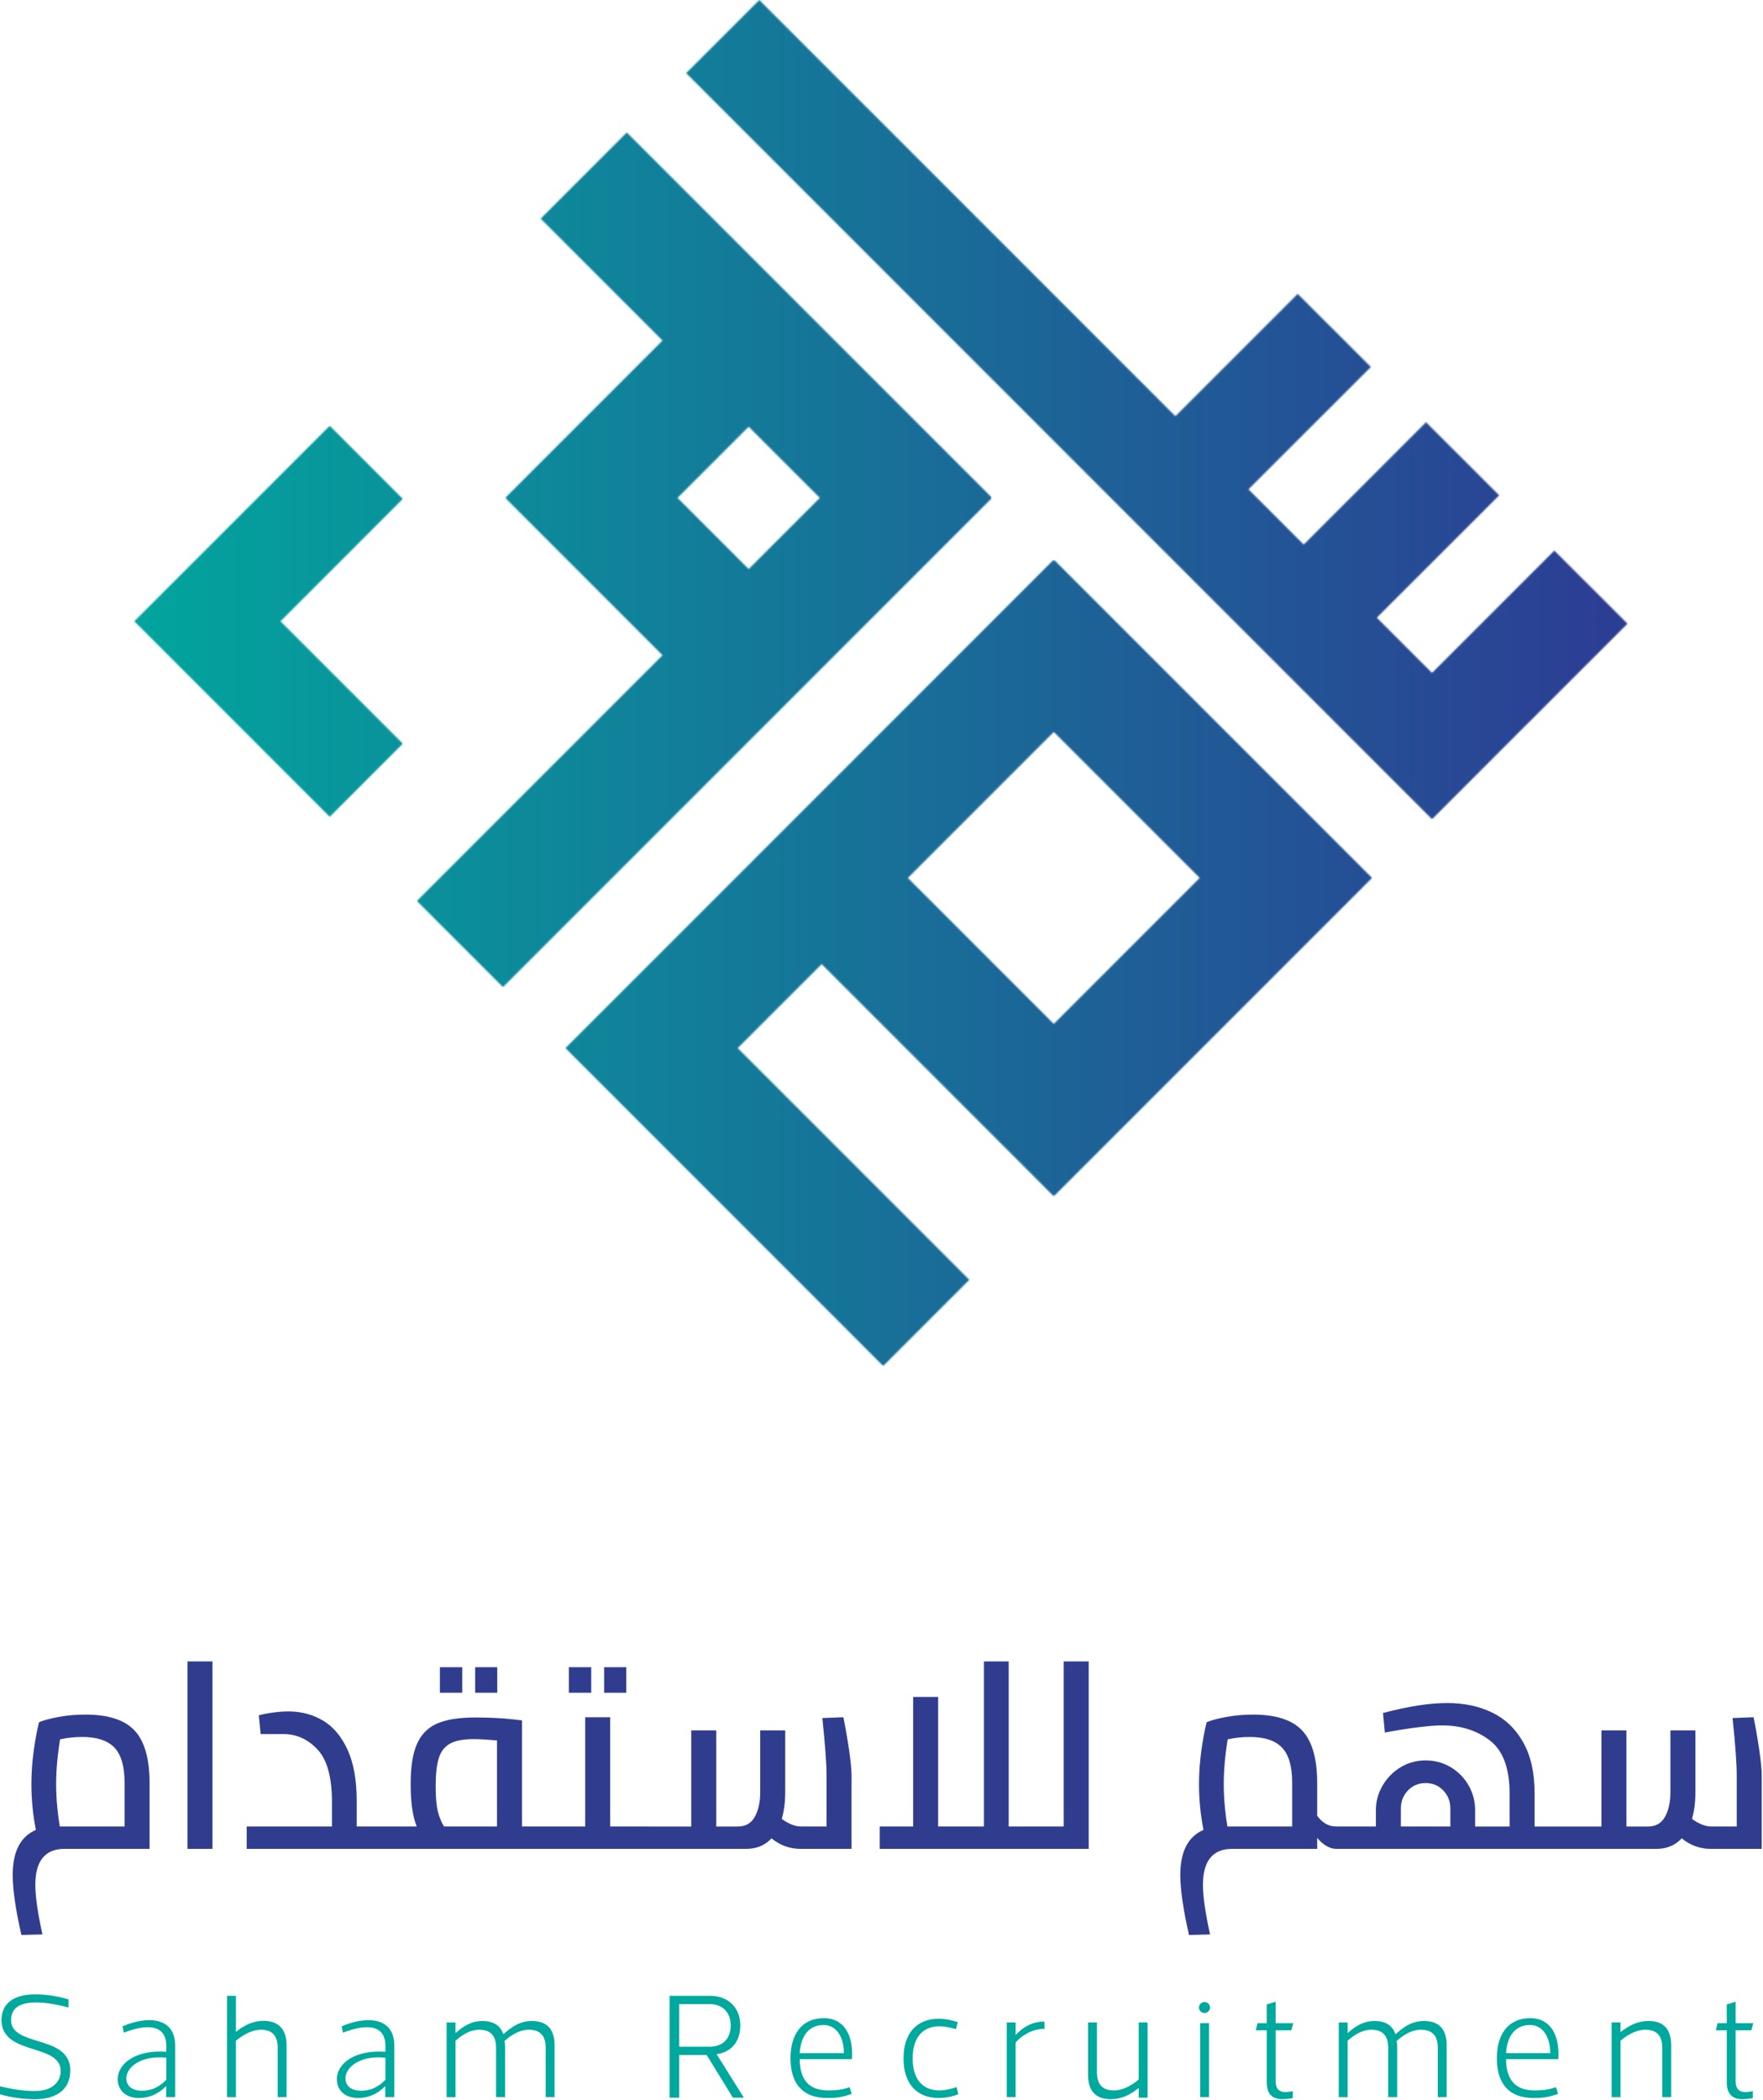
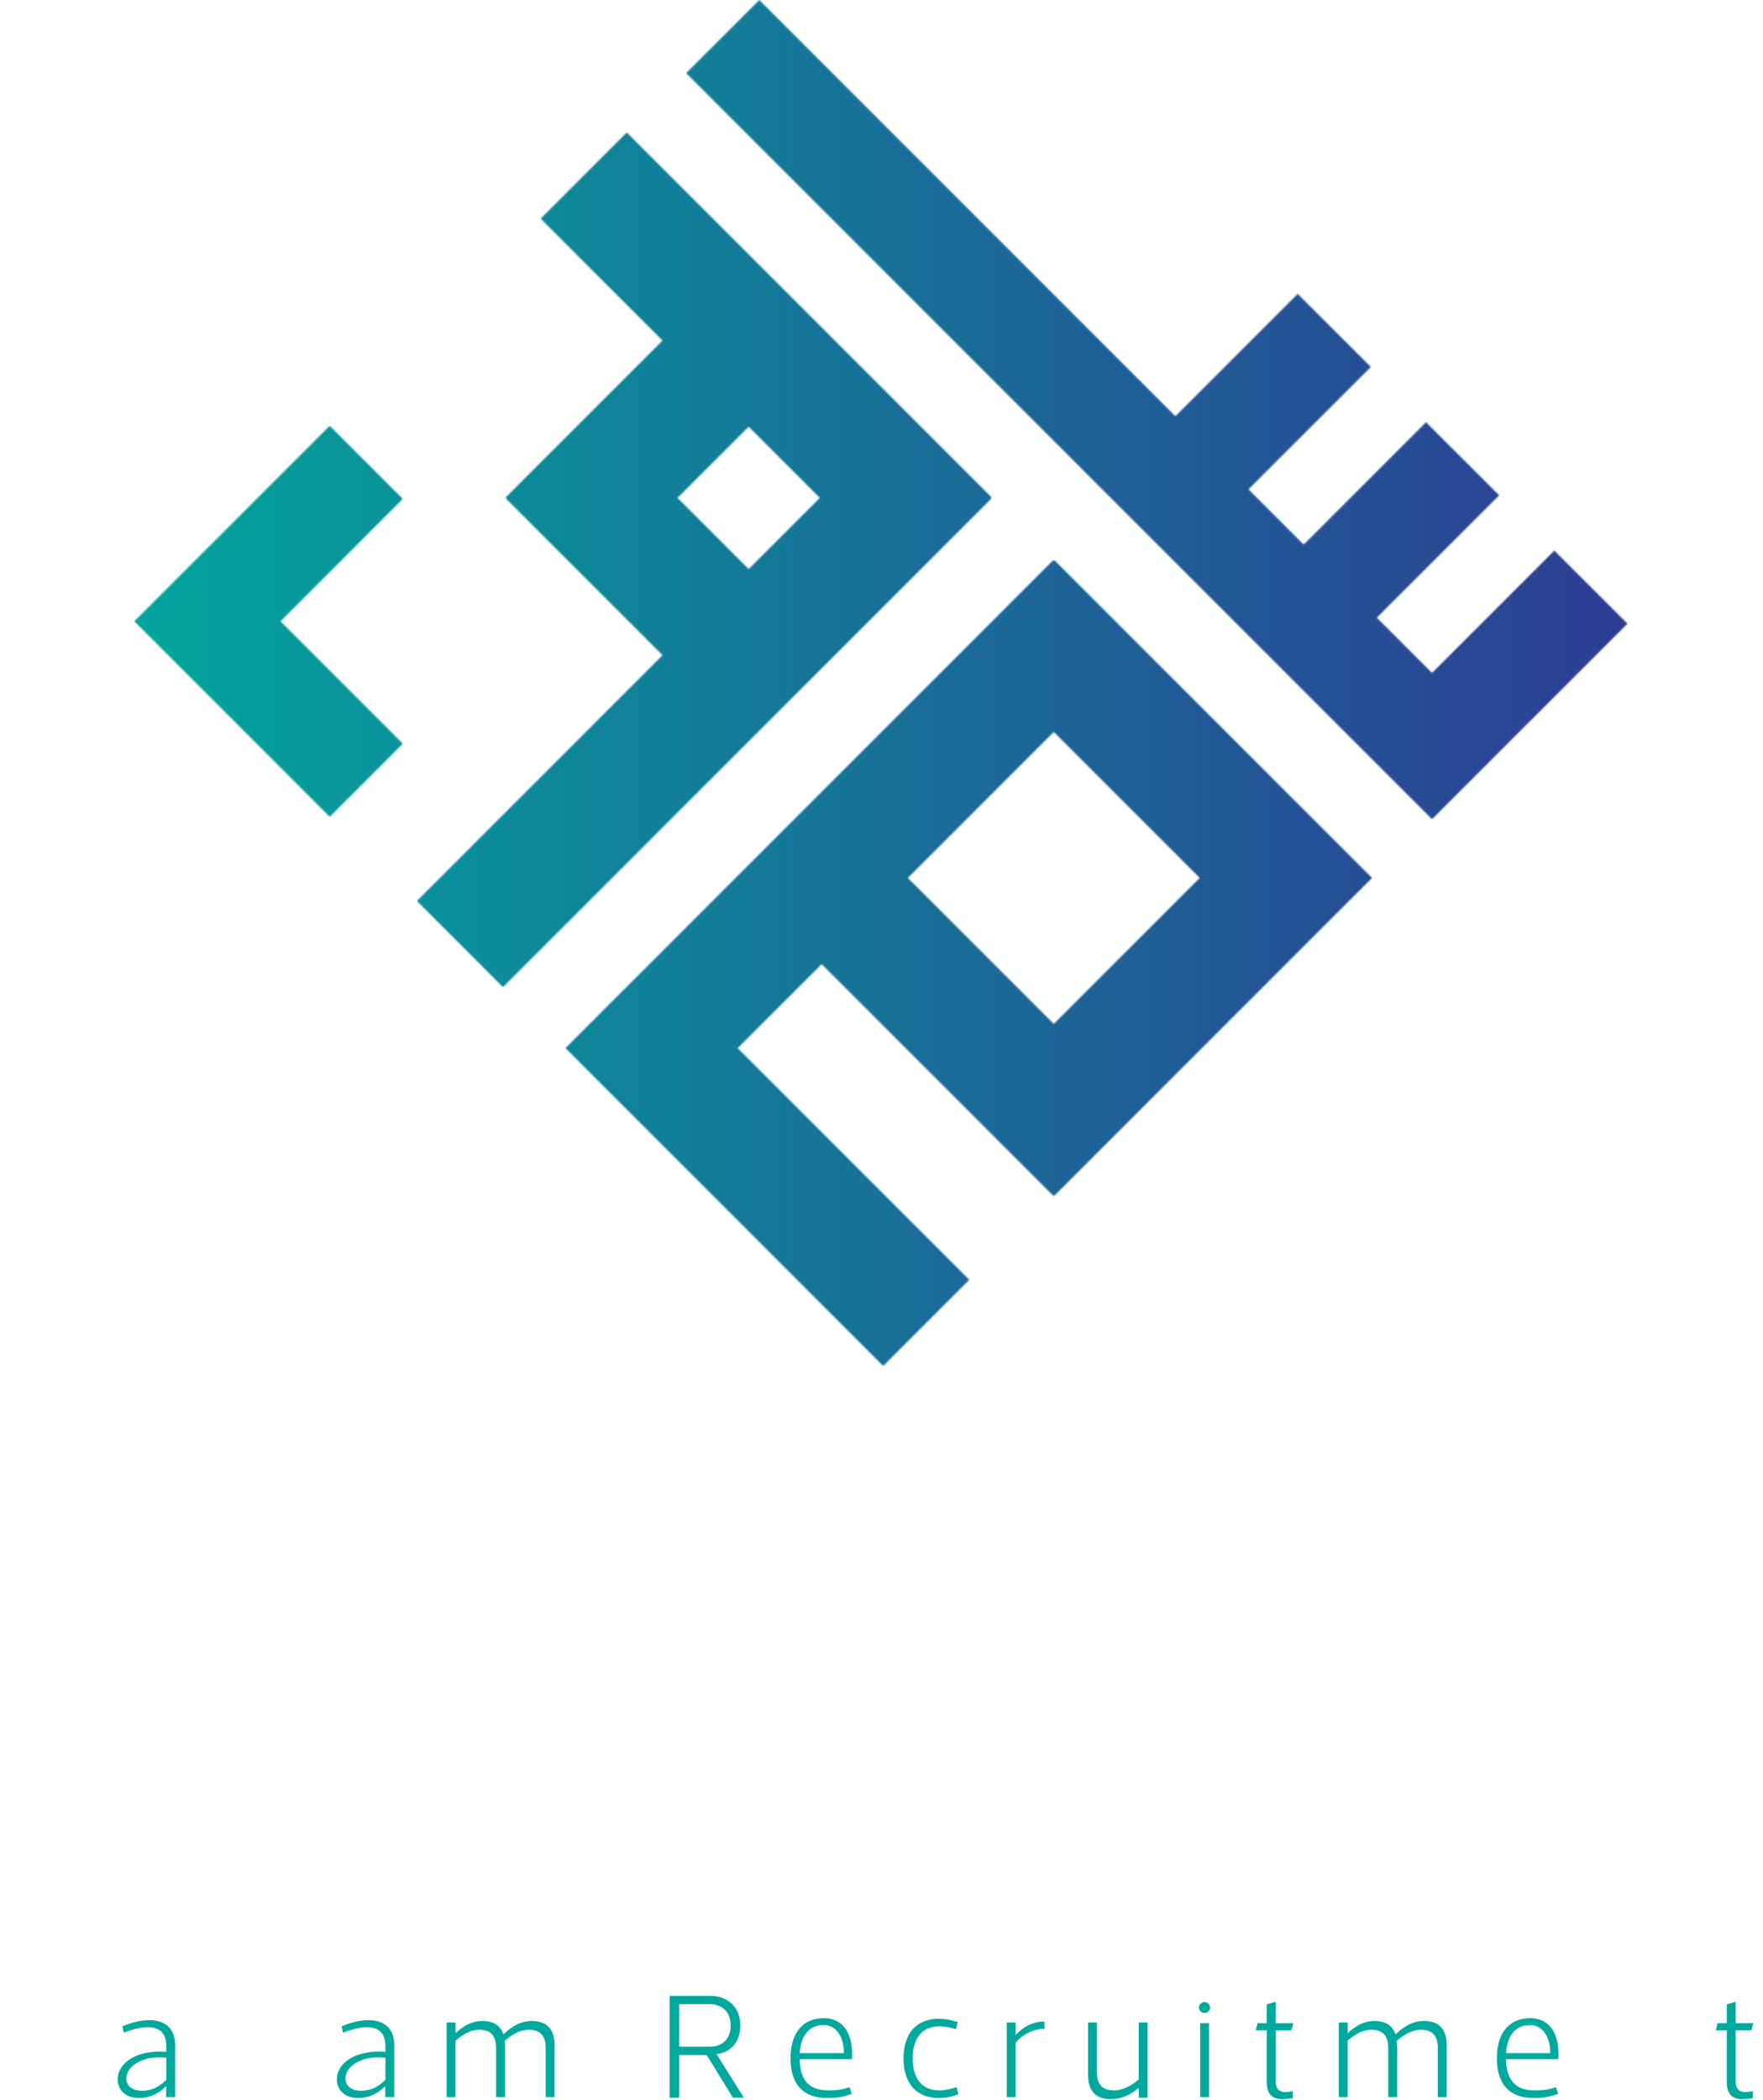
<svg xmlns="http://www.w3.org/2000/svg" width="1194" height="1422" viewBox="0 0 1194 1422" fill="none">
  <mask id="mask0_350_154" style="mask-type:luminance" maskUnits="userSpaceOnUse" x="90" y="288" width="183" height="266">
    <path d="M223.3 288.258L90.91 420.648L140.45 470.148L223.3 553.038L272.8 503.488L189.96 420.648L272.8 337.798L223.3 288.258Z" fill="white" />
  </mask>
  <g mask="url(#mask0_350_154)">
    <path d="M272.8 288.258H90.91V553.038H272.8V288.258Z" fill="url(#paint0_linear_350_154)" />
  </g>
  <mask id="mask1_350_154" style="mask-type:luminance" maskUnits="userSpaceOnUse" x="282" y="89" width="390" height="580">
    <path d="M671.27 337.08L671.59 336.76L424.5 89.68L366.15 148.03L448.67 230.55L342.46 336.76L342.78 337.08L342.46 337.4L448.67 443.61L282.28 609.99L340.63 668.34L671.57 337.4L671.25 337.08H671.27ZM458.86 337.08L507.03 288.91L555.21 337.09L507.03 385.27L458.86 337.09V337.08Z" fill="white" />
  </mask>
  <g mask="url(#mask1_350_154)">
    <path d="M671.59 89.68H282.29V668.34H671.59V89.68Z" fill="url(#paint1_linear_350_154)" />
  </g>
  <mask id="mask2_350_154" style="mask-type:luminance" maskUnits="userSpaceOnUse" x="464" y="0" width="639" height="555">
    <path d="M1052.68 372.77L969.84 455.61L932.44 418.21L1015.32 335.37L965.78 285.86L882.93 368.71L845.54 331.31L928.42 248.46L878.87 198.96L796.03 281.8L514.23 0L464.68 49.51L750.55 335.37L837.45 422.27L969.84 554.66L1019.34 505.12L1102.23 422.27L1052.68 372.77Z" fill="white" />
  </mask>
  <g mask="url(#mask2_350_154)">
    <path d="M1102.22 0H464.68V554.66H1102.22V0Z" fill="url(#paint2_linear_350_154)" />
  </g>
  <mask id="mask3_350_154" style="mask-type:luminance" maskUnits="userSpaceOnUse" x="382" y="379" width="548" height="546">
    <path d="M714 379.18L713.68 379.5L713.36 379.18L556.48 536.06L498.13 594.41L441.26 651.28L382.91 709.63L598.14 924.86L656.49 866.51L499.61 709.63L556.48 652.76L713.36 809.64L713.68 809.32L714 809.64L870.88 652.76L929.23 594.41L870.88 536.06L714 379.18ZM713.68 693.25L614.84 594.41L713.68 495.57L812.52 594.41L713.68 693.25Z" fill="white" />
  </mask>
  <g mask="url(#mask3_350_154)">
    <path d="M929.23 379.18H382.92V924.85H929.23V379.18Z" fill="url(#paint3_linear_350_154)" />
  </g>
-   <path d="M57.98 1160.87C73.43 1160.87 84.51 1164.5 91.23 1171.74C97.94 1178.99 101.3 1190.81 101.3 1207.21V1251.78H43.72C30.53 1251.78 23.93 1259.92 23.93 1276.2C23.93 1283.92 25.53 1295.1 28.74 1309.71L14.48 1310.07C10.56 1292.84 8.6 1279.29 8.6 1269.43C8.6 1253.62 13.83 1243.46 24.29 1238.95C22.27 1228.61 21.26 1218.27 21.26 1207.93C21.26 1200.44 21.79 1192.87 22.86 1185.2C23.93 1177.53 25.12 1171.15 26.43 1166.04C29.52 1164.73 33.94 1163.54 39.71 1162.47C45.47 1161.4 51.56 1160.87 57.98 1160.87ZM84.36 1236.63V1206.86C84.36 1195.93 82.07 1188.05 77.5 1183.24C72.92 1178.43 65.65 1176.02 55.66 1176.02C50.55 1176.02 45.56 1176.55 40.69 1177.62C38.91 1188.56 38.02 1198.66 38.02 1207.92C38.02 1213.27 38.29 1218.59 38.82 1223.87C39.35 1229.16 39.92 1233.41 40.51 1236.62H84.36V1236.63ZM126.96 1124.86H143.9V1251.78H126.96V1124.86ZM259.05 1236.63V1251.78H167.07V1236.63H224.83V1220.23C224.83 1203.36 221.56 1191.44 215.03 1184.49C208.49 1177.54 200.83 1174.06 192.03 1174.06H176.52L175.27 1161.4C177.05 1160.81 179.96 1160.21 184 1159.62C188.04 1159.03 191.84 1158.73 195.41 1158.73C203.97 1158.73 211.72 1160.78 218.67 1164.88C225.62 1168.98 231.18 1175.55 235.34 1184.58C239.5 1193.61 241.58 1205.2 241.58 1219.34V1236.63H259.05ZM369.75 1236.63V1251.78H259.05V1236.63H282.22C279.48 1229.86 278.12 1220.35 278.12 1208.11C278.12 1195.87 279.55 1187.23 282.4 1180.75C285.25 1174.27 289.8 1169.67 296.04 1166.93C302.28 1164.2 310.98 1162.83 322.16 1162.83C331.43 1162.83 339.81 1163.25 347.3 1164.08L353.54 1164.79V1236.63H369.76H369.75ZM295.06 1209.36C295.06 1217.09 295.59 1222.94 296.66 1226.92C297.73 1230.9 299.09 1234.14 300.76 1236.64H336.59V1178.35C329.22 1177.76 324.05 1177.46 321.08 1177.46C313.95 1177.46 308.54 1178.47 304.86 1180.49C301.17 1182.51 298.62 1185.78 297.19 1190.29C295.76 1194.81 295.05 1201.16 295.05 1209.36H295.06ZM297.91 1128.79H313.06V1146.08H297.91V1128.79ZM321.8 1128.79H336.77V1146.08H321.8V1128.79ZM439.81 1236.64V1251.79H369.75V1236.64H396.31V1162.66H413.25V1236.64H439.81ZM385.26 1128.79H400.41V1146.08H385.26V1128.79ZM409.15 1128.79H424.12V1146.08H409.15V1128.79ZM571.19 1162.66C572.62 1169.67 573.89 1177.01 575.02 1184.68C576.15 1192.35 576.71 1198.2 576.71 1202.24V1251.8H542.31C534.94 1251.8 528.34 1249.42 522.52 1244.67C518.12 1249.42 512.36 1251.8 505.23 1251.8H439.81V1236.65H468.15V1171.58H485.09V1236.65H499.71C504.94 1236.65 508.77 1234.45 511.21 1230.05C513.64 1225.65 514.86 1220.13 514.86 1213.47V1171.58H531.79V1213.29C531.79 1220.06 531.02 1226.12 529.47 1231.47C531.13 1232.78 533.15 1233.97 535.53 1235.04C537.91 1236.11 540.28 1236.64 542.66 1236.64H559.77V1202.24C559.77 1193.92 558.82 1180.91 556.92 1163.2L571.18 1162.67L571.19 1162.66ZM698.47 1236.64V1251.79H595.79V1236.64H618.43V1148.93H635.36V1236.64H666.38V1124.87H683.14V1236.64H698.47ZM737.33 1124.87V1251.79H698.47V1236.64H720.4V1124.87H737.34H737.33ZM911.85 1236.64V1251.79H904.9C902.76 1251.79 900.53 1251.11 898.22 1249.74C895.9 1248.38 893.85 1246.56 892.07 1244.3V1251.79H834.49C821.3 1251.79 814.7 1259.93 814.7 1276.21C814.7 1283.93 816.3 1295.11 819.51 1309.72L805.25 1310.08C801.33 1292.85 799.37 1279.3 799.37 1269.44C799.37 1253.63 804.6 1243.47 815.06 1238.96C813.04 1228.62 812.03 1218.28 812.03 1207.94C812.03 1200.45 812.56 1192.88 813.63 1185.21C814.7 1177.54 815.89 1171.16 817.2 1166.05C820.29 1164.74 824.71 1163.55 830.48 1162.48C836.24 1161.41 842.33 1160.88 848.75 1160.88C864.2 1160.88 875.28 1164.51 882 1171.75C888.71 1179 892.07 1190.82 892.07 1207.22V1229.32C893.5 1231.46 895.31 1233.21 897.51 1234.58C899.71 1235.95 902.17 1236.63 904.91 1236.63H911.86L911.85 1236.64ZM875.13 1236.64V1206.87C875.13 1195.94 872.84 1188.06 868.27 1183.25C863.69 1178.44 856.42 1176.03 846.43 1176.03C841.32 1176.03 836.33 1176.56 831.46 1177.63C829.68 1188.57 828.79 1198.67 828.79 1207.93C828.79 1213.28 829.06 1218.6 829.59 1223.88C830.12 1229.17 830.69 1233.42 831.28 1236.63H875.13V1236.64ZM1056.24 1236.64V1251.79H911.85V1236.64H931.82V1225.59C931.82 1219.65 933.34 1214.09 936.37 1208.92C939.4 1203.75 943.47 1199.62 948.58 1196.53C953.69 1193.44 959.33 1191.9 965.51 1191.9C971.69 1191.9 977.33 1193.42 982.45 1196.45C987.56 1199.48 991.6 1203.58 994.57 1208.75C997.54 1213.92 999.03 1219.53 999.03 1225.6V1236.65H1022.38V1214.37C1022.38 1197.26 1017.95 1185.29 1009.1 1178.45C1000.25 1171.62 989.46 1168.2 976.75 1168.2C968.55 1168.2 955.6 1169.8 937.89 1173.01L936.64 1159.82C953.51 1155.3 968.01 1153.05 980.14 1153.05C991.55 1153.05 1001.68 1155.19 1010.53 1159.47C1019.38 1163.75 1026.4 1170.46 1031.57 1179.61C1036.74 1188.76 1039.32 1200.29 1039.32 1214.19V1236.65H1056.25L1056.24 1236.64ZM965.5 1207.23C960.75 1207.23 956.77 1208.9 953.56 1212.22C950.35 1215.55 948.75 1219.65 948.75 1224.52V1236.64H982.26V1224.34C982.26 1219.59 980.66 1215.55 977.45 1212.22C974.24 1208.89 970.26 1207.23 965.51 1207.23H965.5ZM1187.62 1162.66C1189.05 1169.67 1190.32 1177.01 1191.45 1184.68C1192.58 1192.35 1193.14 1198.2 1193.14 1202.24V1251.8H1158.74C1151.37 1251.8 1144.77 1249.42 1138.95 1244.67C1134.55 1249.42 1128.79 1251.8 1121.66 1251.8H1056.24V1236.65H1084.58V1171.58H1101.52V1236.65H1116.14C1121.37 1236.65 1125.2 1234.45 1127.64 1230.05C1130.07 1225.65 1131.29 1220.13 1131.29 1213.47V1171.58H1148.23V1213.29C1148.23 1220.06 1147.46 1226.12 1145.91 1231.47C1147.57 1232.78 1149.59 1233.97 1151.97 1235.04C1154.35 1236.11 1156.72 1236.64 1159.1 1236.64H1176.21V1202.24C1176.21 1193.92 1175.26 1180.91 1173.36 1163.2L1187.62 1162.67V1162.66Z" fill="#303D8F" />
-   <path d="M0 1417.95V1412.54C11.03 1415.15 17.74 1415.75 23.56 1415.75C36.49 1415.75 41.1 1408.63 41.1 1402.22C41.1 1393.2 32.08 1390.39 22.55 1387.38C12.22 1384.17 1 1380.36 1 1367.73C1 1356.1 9.82 1350.29 23.86 1350.29C31.38 1350.29 38.6 1351.39 46.42 1353.7V1359.21C35.69 1356.4 29.78 1355.8 23.96 1355.8C13.13 1355.8 7.52 1359.81 7.52 1367.73C7.52 1376.45 16.24 1378.96 25.77 1381.97C36.2 1385.08 47.62 1388.79 47.62 1401.82C47.62 1414.85 38 1421.27 23.86 1421.27C16.34 1421.27 7.92 1420.27 0 1417.96L0 1417.95Z" fill="#00A99D" />
  <path d="M83.86 1376.24L82.96 1371.93C99.8 1364.71 118.65 1365.51 118.65 1385.06V1419.85H112.53V1412.43C107.02 1417.94 101 1420.45 94.08 1420.45C85.16 1420.45 79.74 1415.24 79.74 1407.72C79.74 1396.89 92.27 1387.67 112.62 1389.17V1385.26C112.62 1369.82 98.28 1370.62 83.85 1376.24H83.86ZM85.56 1407.12C85.56 1412.43 89.67 1415.54 96.09 1415.54C103.41 1415.54 108.22 1412.53 112.63 1408.12V1393.18C95.39 1391.38 85.56 1399.7 85.56 1407.12Z" fill="#00A99D" />
-   <path d="M194.08 1384.76V1419.85H188.06V1386.37C188.06 1378.35 184.35 1374.34 177.03 1374.24C170.01 1374.14 163.5 1378.65 159.79 1381.66V1419.86H153.77V1351.29H159.79V1375.75C165.91 1370.64 172.12 1368.23 178.24 1368.23C188.36 1368.13 194.08 1373.64 194.08 1384.77V1384.76Z" fill="#00A99D" />
  <path d="M232.27 1376.24L231.37 1371.93C248.21 1364.71 267.06 1365.51 267.06 1385.06V1419.85H260.94V1412.43C255.43 1417.94 249.41 1420.45 242.49 1420.45C233.57 1420.45 228.15 1415.24 228.15 1407.72C228.15 1396.89 240.68 1387.67 261.03 1389.17V1385.26C261.03 1369.82 246.69 1370.62 232.26 1376.24H232.27ZM233.97 1407.12C233.97 1412.43 238.08 1415.54 244.5 1415.54C251.82 1415.54 256.63 1412.53 261.04 1408.12V1393.18C243.8 1391.38 233.97 1399.7 233.97 1407.12Z" fill="#00A99D" />
  <path d="M375.58 1384.76V1419.85H369.56V1386.37C369.56 1378.35 365.85 1374.24 358.13 1374.24C351.31 1374.24 345.6 1378.45 341.69 1381.86C341.99 1383.26 342.09 1384.67 342.09 1386.37V1419.85H335.97V1386.37C335.97 1378.35 332.26 1374.24 324.64 1374.24C317.52 1374.24 311.91 1378.75 308.5 1381.66V1419.86H302.48V1369.33H308.5V1376.55C313.71 1371.84 319.23 1368.33 326.65 1368.33C334.07 1368.33 338.88 1371.24 340.89 1377.35C347.41 1371.33 353.02 1368.33 360.24 1368.33C370.47 1368.33 375.58 1373.94 375.58 1384.77V1384.76Z" fill="#00A99D" />
  <path d="M503.79 1420.25H496.37L478.63 1391.38H459.98V1420.25H453.46V1351.28H481.03C493.16 1351.28 501.38 1359.3 501.38 1371.33C501.38 1382.26 495.26 1389.48 485.34 1390.78L503.79 1420.25ZM480.53 1385.76C489.25 1385.76 494.87 1380.55 494.87 1371.32C494.87 1362.09 488.85 1356.88 480.63 1356.88H459.98V1385.75H480.53V1385.76Z" fill="#00A99D" />
  <path d="M561.03 1415.34C566.84 1415.34 570.75 1414.74 575.37 1413.13L576.87 1417.64C570.15 1420.05 566.14 1420.45 560.13 1420.45C543.49 1420.45 535.37 1410.63 535.37 1393.58C535.37 1376.53 543.69 1366.41 557.93 1366.41C572.17 1366.41 578.08 1378.64 576.98 1394.18H541.59C541.79 1408.22 547.81 1415.33 561.04 1415.33L561.03 1415.34ZM557.82 1371.03C548.2 1371.03 542.38 1377.95 541.58 1390.08H571.55C571.55 1379.35 566.54 1371.03 557.82 1371.03Z" fill="#00A99D" />
  <path d="M635.77 1420.45C620.73 1420.45 611.91 1410.63 611.91 1393.68C611.91 1376.73 620.73 1366.81 635.77 1366.81C640.28 1366.81 645.19 1367.91 648.7 1369.12L647.4 1373.83C642.99 1372.63 639.78 1371.92 636.27 1371.92C624.74 1371.92 618.12 1379.64 618.12 1393.67C618.12 1407.7 624.74 1415.32 636.27 1415.32C639.78 1415.32 643.69 1414.42 647.9 1413.11L649 1417.92C644.59 1419.62 640.28 1420.43 635.77 1420.43V1420.45Z" fill="#00A99D" />
  <path d="M707.39 1368.72V1373.73C699.27 1373.23 690.95 1378.94 687.84 1382.95V1419.84H681.83V1369.31H687.84V1377.83C693.65 1371.51 700.47 1368.61 707.39 1368.71V1368.72Z" fill="#00A99D" />
  <path d="M777.21 1369.32V1420.25H771.2V1413.63C764.88 1418.84 758.97 1421.25 752.25 1421.25C742.02 1421.25 736.91 1415.64 736.91 1404.81V1369.32H742.92V1403.1C742.92 1411.22 746.63 1415.33 754.35 1415.33C761.47 1415.33 767.88 1410.82 771.19 1407.91V1369.31H777.2L777.21 1369.32Z" fill="#00A99D" />
  <path d="M812 1359.2C812 1357.2 813.71 1355.49 815.81 1355.49C817.91 1355.49 819.52 1357.19 819.52 1359.2C819.52 1361.21 817.81 1362.91 815.81 1362.91C813.71 1362.91 812 1361.21 812 1359.2ZM818.82 1419.85H812.81V1369.83H818.82V1419.85Z" fill="#00A99D" />
  <path d="M863.93 1409.22C863.93 1414.13 866.24 1416.44 870.45 1416.44C872.36 1416.44 875.06 1416.04 875.56 1415.74V1420.55C873.76 1420.95 870.05 1421.25 868.54 1421.25C861.02 1421.25 857.91 1417.14 857.91 1409.72V1374.63H850.49L851.69 1369.82H857.9V1357.09L863.92 1355.29V1369.83H875.85L874.55 1374.64H863.92V1409.23L863.93 1409.22Z" fill="#00A99D" />
  <path d="M979.76 1384.76V1419.85H973.75V1386.37C973.75 1378.35 970.04 1374.24 962.32 1374.24C955.5 1374.24 949.79 1378.45 945.88 1381.86C946.18 1383.26 946.28 1384.67 946.28 1386.37V1419.85H940.16V1386.37C940.16 1378.35 936.45 1374.24 928.83 1374.24C921.71 1374.24 916.1 1378.75 912.69 1381.66V1419.86H906.68V1369.33H912.69V1376.55C917.9 1371.84 923.42 1368.33 930.84 1368.33C938.26 1368.33 943.07 1371.24 945.08 1377.35C951.6 1371.33 957.21 1368.33 964.43 1368.33C974.66 1368.33 979.77 1373.94 979.77 1384.77L979.76 1384.76Z" fill="#00A99D" />
  <path d="M1039.41 1415.34C1045.22 1415.34 1049.13 1414.74 1053.75 1413.13L1055.25 1417.64C1048.53 1420.05 1044.52 1420.45 1038.51 1420.45C1021.87 1420.45 1013.75 1410.63 1013.75 1393.58C1013.75 1376.53 1022.07 1366.41 1036.31 1366.41C1050.55 1366.41 1056.46 1378.64 1055.36 1394.18H1019.97C1020.17 1408.22 1026.18 1415.33 1039.42 1415.33L1039.41 1415.34ZM1036.2 1371.03C1026.58 1371.03 1020.76 1377.95 1019.96 1390.08H1049.93C1049.93 1379.35 1044.92 1371.03 1036.2 1371.03Z" fill="#00A99D" />
-   <path d="M1091.49 1419.85V1369.32H1097.5V1375.84C1104.22 1370.63 1109.93 1368.32 1116.45 1368.32C1126.78 1368.32 1131.79 1373.93 1131.79 1384.76V1419.85H1125.78V1386.37C1125.78 1378.35 1122.07 1374.24 1114.35 1374.24C1107.33 1374.24 1100.92 1378.75 1097.51 1381.66V1419.86H1091.5L1091.49 1419.85Z" fill="#00A99D" />
  <path d="M1175.49 1409.22C1175.49 1414.13 1177.8 1416.44 1182.01 1416.44C1183.92 1416.44 1186.62 1416.04 1187.12 1415.74V1420.55C1185.32 1420.95 1181.61 1421.25 1180.1 1421.25C1172.58 1421.25 1169.47 1417.14 1169.47 1409.72V1374.63H1162.05L1163.25 1369.82H1169.46V1357.09L1175.48 1355.29V1369.83H1187.41L1186.11 1374.64H1175.48V1409.23L1175.49 1409.22Z" fill="#00A99D" />
  <defs>
    <linearGradient id="paint0_linear_350_154" x1="47.975" y1="418.576" x2="1086.09" y2="418.576" gradientUnits="userSpaceOnUse">
      <stop stop-color="#00A99D" />
      <stop offset="1" stop-color="#2C3E94" />
    </linearGradient>
    <linearGradient id="paint1_linear_350_154" x1="47.975" y1="376.938" x2="1086.09" y2="376.938" gradientUnits="userSpaceOnUse">
      <stop stop-color="#00A99D" />
      <stop offset="1" stop-color="#2C3E94" />
    </linearGradient>
    <linearGradient id="paint2_linear_350_154" x1="47.975" y1="275.258" x2="1086.08" y2="275.258" gradientUnits="userSpaceOnUse">
      <stop stop-color="#00A99D" />
      <stop offset="1" stop-color="#2C3E94" />
    </linearGradient>
    <linearGradient id="paint3_linear_350_154" x1="47.975" y1="649.948" x2="1086.09" y2="649.948" gradientUnits="userSpaceOnUse">
      <stop stop-color="#00A99D" />
      <stop offset="1" stop-color="#2C3E94" />
    </linearGradient>
  </defs>
</svg>